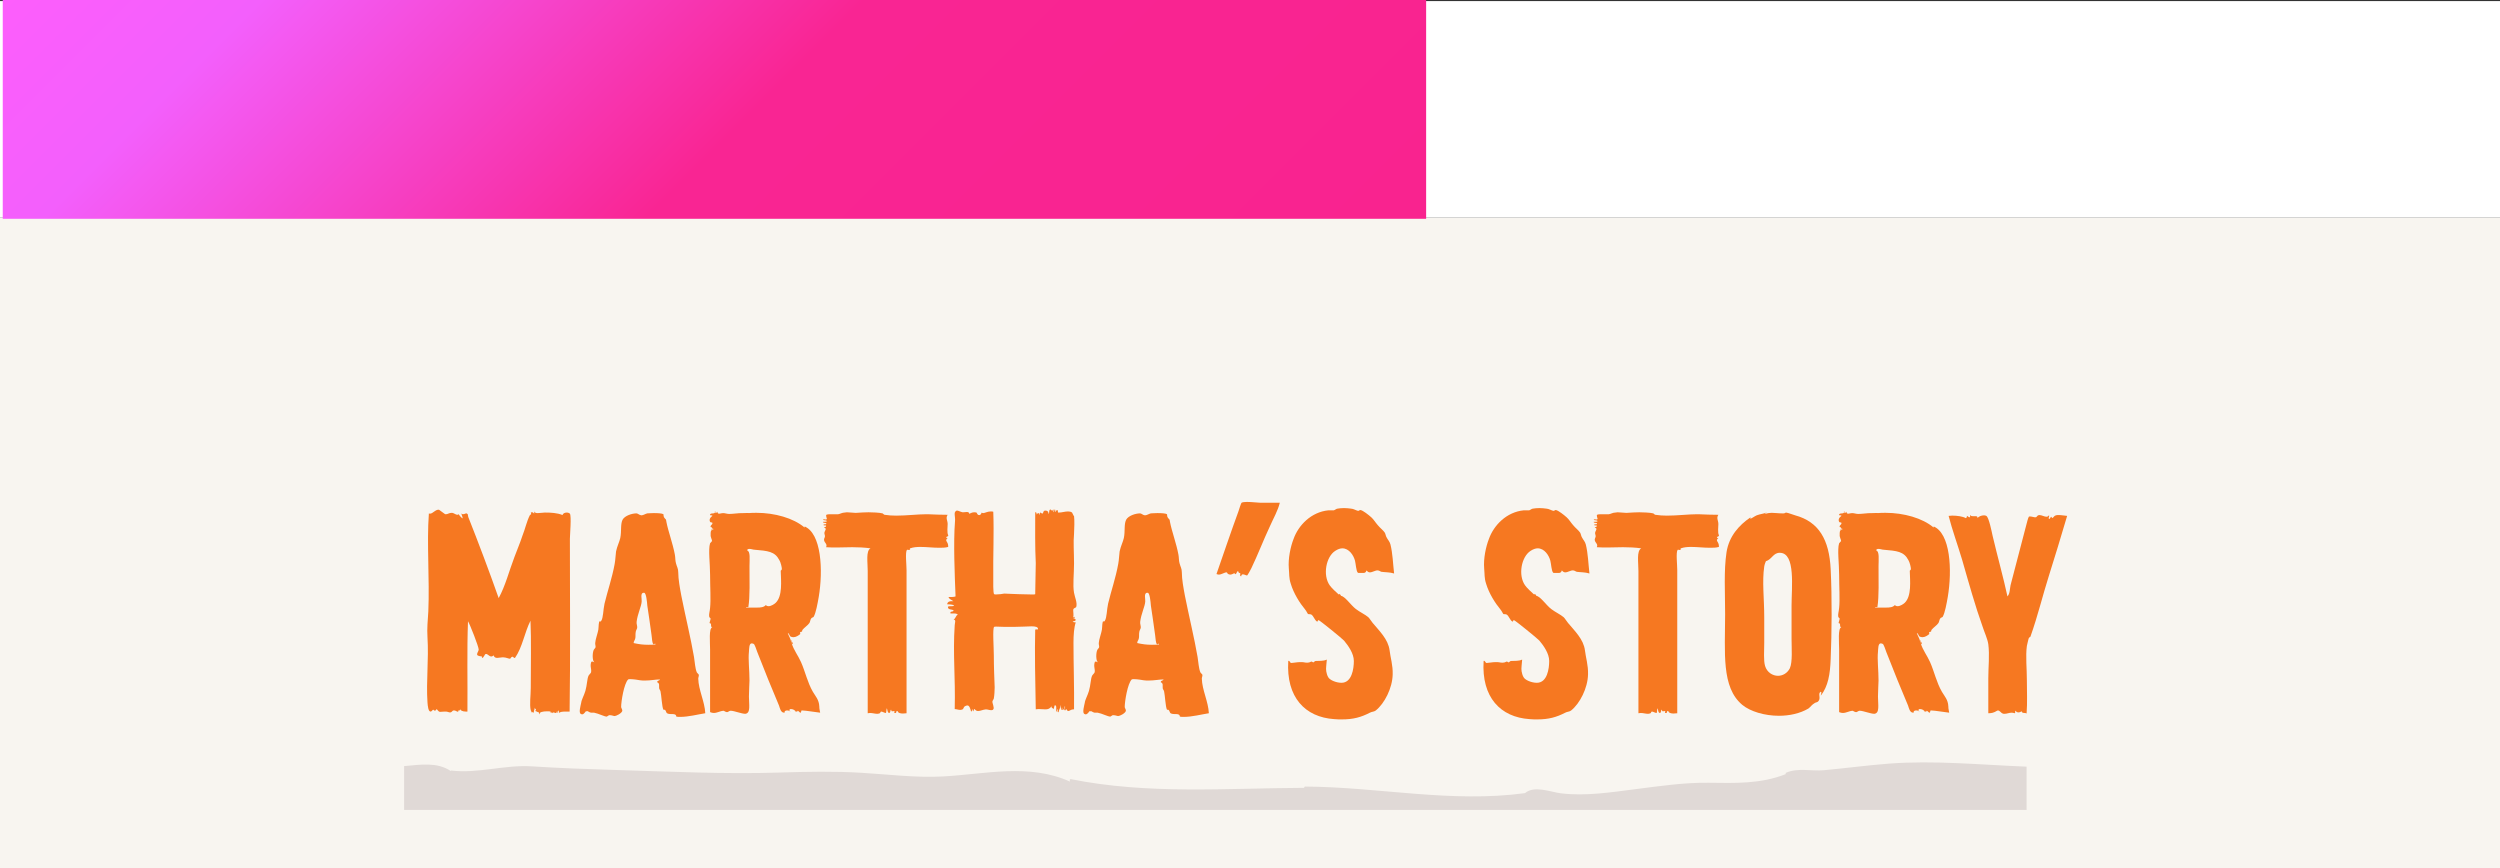
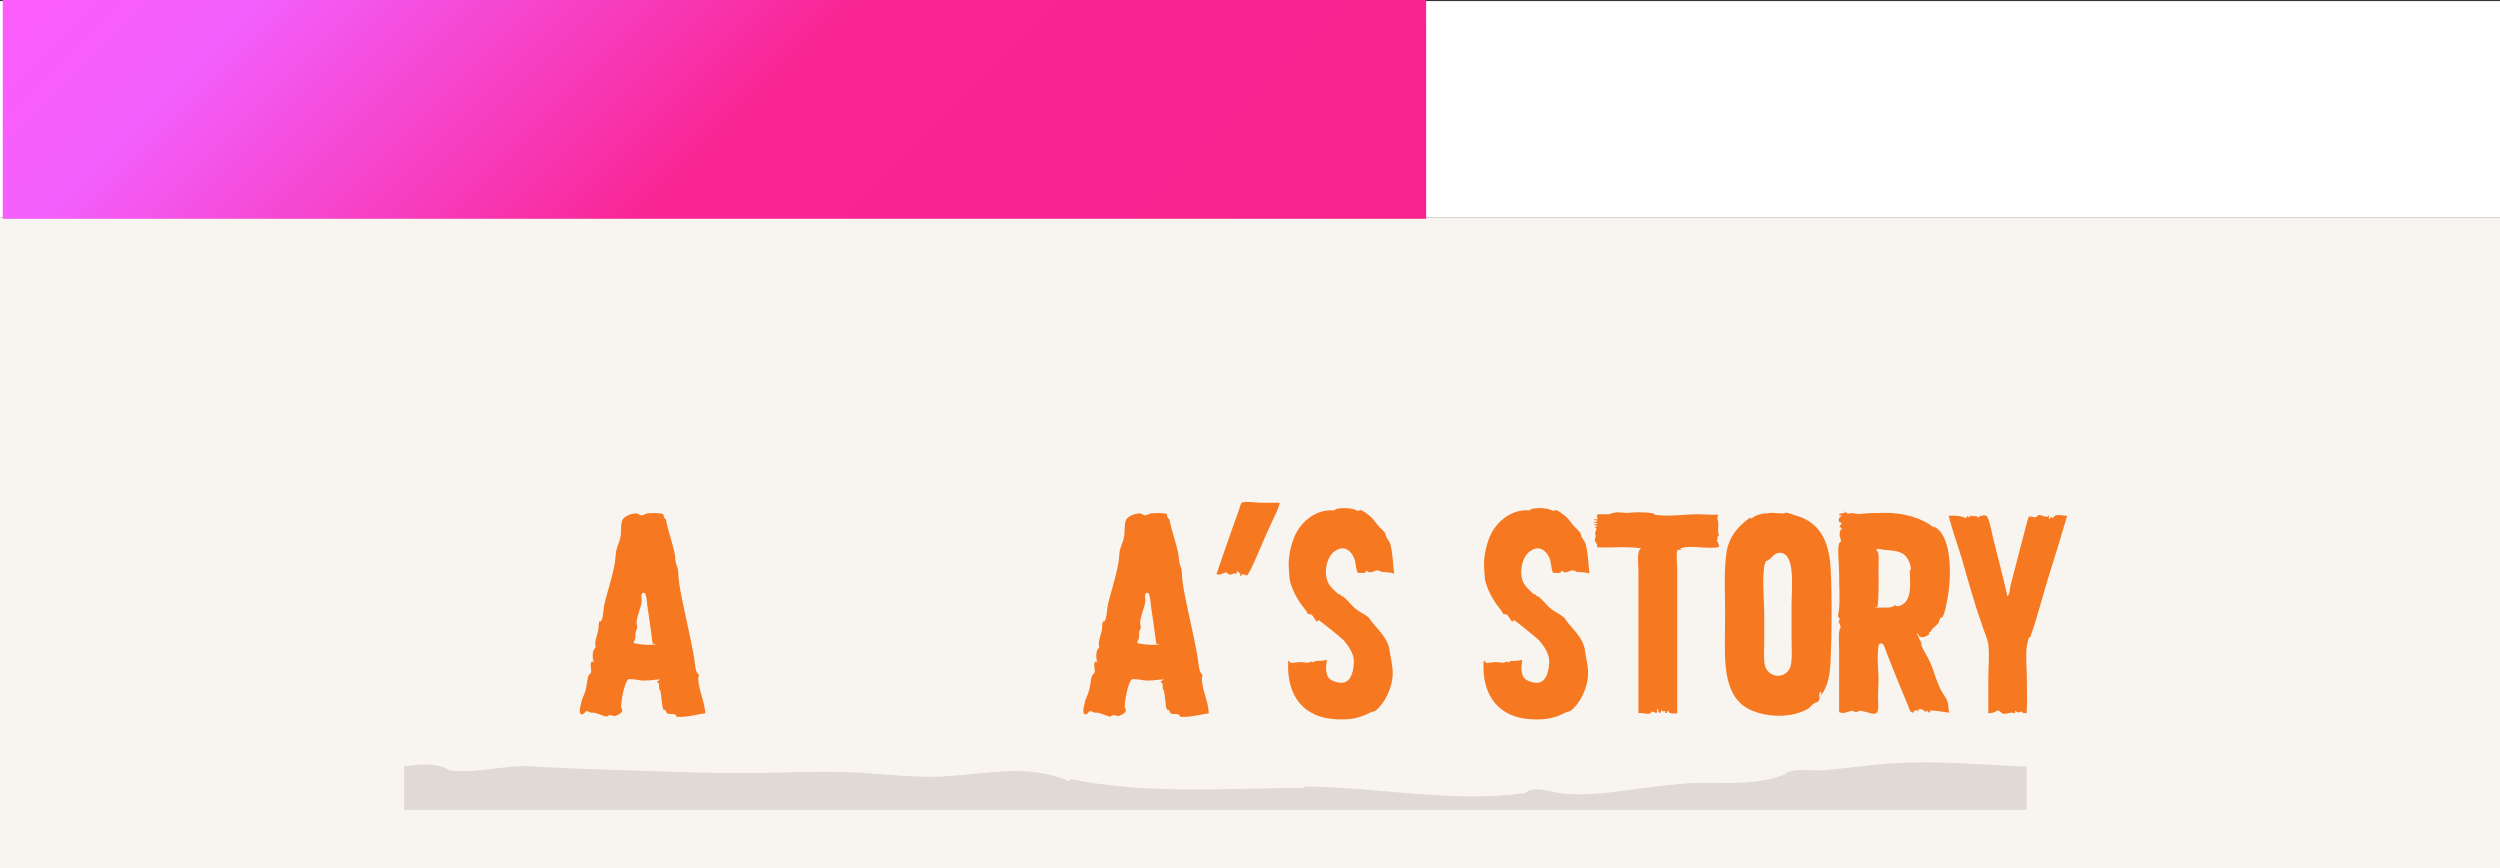
<svg xmlns="http://www.w3.org/2000/svg" x="0px" y="0px" viewBox="0 0 491.806 170.826" style="enable-background:new 0 0 491.806 170.826;" xml:space="preserve">
  <rect x="0" y="0" width="491.806" height="170.826" fill="#333333" stroke="none" />
  <style type="text/css">	.st0{fill:#F8F5F0;}	.st1{fill:#FFFFFF;}	.st2{fill:#FFC21C;}	.st3{fill:url(#SVGID_1_);}	.st4{fill:url(#SVGID_00000121975000610875618680000014260849614014208436_);}	.st5{fill:#F67821;}	.st6{fill:url(#SVGID_00000120530512265840878550000013069017100346453146_);}	.st7{fill:url(#SVGID_00000165227355701692733330000016804042227297670559_);}	.st8{fill:url(#SVGID_00000129178623096286212550000014103272768792044166_);}	.st9{fill:none;}	.st10{fill:#F9238F;}	.st11{fill:#E0D9D6;}	.st12{fill:url(#SVGID_00000064329065751534018930000007996674895869536171_);}	.st13{fill:#20B050;}	.st14{fill:url(#SVGID_00000003064404308944766080000001858226213684886962_);}	.st15{fill:url(#SVGID_00000002349928724426744160000010107502868724951686_);}	.st16{fill:url(#SVGID_00000158029893821619274730000017065274711550707634_);}	.st17{fill:url(#SVGID_00000083086659101568218830000002635577513064672683_);}	.st18{fill:url(#SVGID_00000044860522949029848710000018312481329373454255_);}	.st19{fill:url(#SVGID_00000037686994714165466460000003138303486504729992_);}	.st20{fill:#1673F9;}	.st21{fill:url(#SVGID_00000178176747078180550730000010043574671592984757_);}	.st22{fill:url(#SVGID_00000071520842738902417020000016871885782829846699_);}	.st23{fill:url(#SVGID_00000093868475262688949110000009969130558416449960_);}</style>
  <g id="background">
    <rect y="42.826" class="st0" width="491.806" height="128" />
    <rect x="0" y="0.214" class="st1" width="491.806" height="42.613" />
    <linearGradient id="SVGID_1_" gradientUnits="userSpaceOnUse" x1="59.785" y1="-59.242" x2="221.311" y2="102.284">
      <stop offset="0" style="stop-color:#FD5EFC" />
      <stop offset="0.157" style="stop-color:#F35FFC" />
      <stop offset="0.525" style="stop-color:#F92593" />
      <stop offset="1" style="stop-color:#F9238F" />
    </linearGradient>
    <rect x="0.542" class="st3" width="280.011" height="43.041" />
    <g>
      <g>
-         <rect x="0.316" y="100.385" class="st9" width="490.166" height="66.461" />
-         <path class="st5" d="M84.093,125.302c-0.11-1.595,0.056-3.3,0.167-5.005    c0.276-6.434-0.333-13.363,0.11-19.303c0.056,0.056,0.166,0.056,0.222,0.056    c0.554,0,1.107-0.88,1.771-0.771c-0.055-0.055,1.273,0.936,1.219,0.88c0.055,0,0.11,0,0.166,0    c0.332,0,0.609-0.274,1.107-0.274c0.443,0,0.775,0.385,1.107,0.385    c0.11,0,0.166-0.055,0.276-0.11c0.277,0.44,0.388,0.495,0.721,0.825    c0.166-0.22-0.222-0.66-0.166-0.99c0.055,0.11,0.166,0.165,0.276,0.165    c0.277,0,0.609-0.22,0.72-0.165c0.388,0.221,0.166,0.165,0.332,0.716    c1.883,4.729,4.265,11.053,5.98,15.947c1.329-2.42,2.049-5.334,3.102-8.084    c0.498-1.375,1.107-2.749,1.55-4.124c0.554-1.375,0.887-2.97,1.495-4.125    c0.056-0.109,0.388-0.055,0.166-0.494c0.111-0.056,0.167-0.056,0.277-0.056    c0.166,0,0.277,0.165,0.388,0.275c0-0.22,0.056-0.275,0.056-0.385    c-0.056-0.056-0.056-0.165-0.056-0.221c0.056,0.11,0.056,0.165,0.056,0.221    c0.11,0.22,0.332,0.274,0.664,0.274c0.443,0,0.997-0.109,1.385-0.109    c1.162,0,2.437,0.055,3.488,0.494c0.056-0.33,0.443-0.494,0.83-0.494    c0.277,0,0.499,0.109,0.609,0.22c0.332,0.439,0,4.234,0,4.949c0,11.108,0.111,23.427-0.055,33.985    c-0.277,0-0.609,0-0.887,0c-0.498,0-0.996,0.055-1.218,0.275v-0.551    c-0.056,0.056-0.222,0.33-0.222,0.33v-0.165c-0.056-0.109-0.056,0.33-0.056,0.386    c-0.11,0.055-0.11-0.275-0.11-0.275c-0.111,0-0.056,0.22-0.111,0.275    c-0.166,0.055-0.387-0.11-0.608-0.11c-0.111,0-0.166,0.055-0.222,0.165    c-0.056-0.165-0.11-0.22-0.11-0.22c-0.056,0-0.056,0.274-0.167,0.165    c0-0.056,0-0.275-0.055-0.275c-0.111-0.055-0.388-0.055-0.665-0.055    c-0.775,0-1.717,0.165-1.384,0.604c-0.166-0.109-0.277-0.22-0.277-0.55    c0,0.11,0,0.11-0.056,0.11c-0.055,0-0.11,0-0.221-0.056c0,0-0.443-0.274-0.333-0.055    c-0.11-0.22,0.222-0.439,0-0.55c-0.166-0.11-0.11,0.385-0.11,0.439    c-0.056-0.109-0.11-0.494-0.056-0.659c-0.221,0.22-0.055,0.935-0.276,1.045    c0.11-0.056-0.111-0.165-0.222-0.165c-0.056,0-0.11,0.055-0.11,0.055    c0.055,0.055,0.055,0.11,0.055,0.11c-0.055-0.056-0.055-0.11-0.055-0.11    c-0.056-0.22-0.167-0.495-0.167-0.385c-0.276-1.265,0-2.859,0-4.454    c0-4.125,0.111-9.569-0.055-13.199c-1.163,2.311-1.606,5.279-3.046,7.314    c-0.332,0.055-0.276-0.275-0.554-0.22c-0.276,0.055-0.276,0.385-0.443,0.385    c-0.276,0-0.774-0.275-1.328-0.275c-0.056,0-0.111,0-0.167,0c-0.276,0-0.664,0.11-0.996,0.11    s-0.609-0.11-0.72-0.495c-0.166,0.165-0.333,0.22-0.443,0.22c-0.443,0-0.72-0.55-1.107-0.494    c-0.222,0.055-0.388,0.715-0.664,0.77c-0.111,0-0.111-0.22-0.056-0.275    c-0.166,0-0.831-0.109-0.941-0.274c-0.166-0.33,0.276-0.77,0.276-1.1    c0-0.55-1.716-4.949-2.104-5.555c-0.222,5.72-0.056,11.879-0.111,17.763c-0.11,0-0.222,0-0.332,0    c-0.609,0-1.052-0.22-1.107-0.495c-0.056,0.385-0.166,0.275-0.277,0.275    c-0.055,0-0.11,0.055-0.11,0.274c-0.443-0.109-0.498-0.274-0.775-0.274c-0.055,0-0.11,0-0.166,0    c-0.222,0.055-0.276,0.33-0.554,0.385c-0.222,0.055-0.609-0.165-0.886-0.165    c-0.111,0-0.166,0-0.277,0c-0.332,0-0.608,0.055-0.83,0.055c-0.111,0-0.166,0-0.277-0.055    c-0.055-0.055-0.276-0.22-0.442-0.495c-0.166,0.22-0.277,0.33-0.388,0.33    c-0.056,0-0.166-0.11-0.332-0.22c-0.222,0.274-0.388,0.385-0.499,0.385    c-0.442,0-0.554-1.045-0.609-1.814C83.816,133.936,84.37,129.866,84.093,125.302z" />
        <path class="st5" d="M133.819,141.029c-0.277,0-0.554,0-0.775-0.055    c-0.056-0.825-1.163-0.275-1.827-0.66c-0.166-0.11-0.166-0.44-0.388-0.66    c-0.056-0.055-0.332,0-0.332-0.055c-0.277-0.55-0.388-2.859-0.554-3.574    c-0.056-0.275-0.277-0.44-0.277-0.66c-0.056-0.44,0.166-0.936-0.388-1.155    c0-0.385,0.498-0.274,0.554-0.55c-0.83,0-1.827,0.22-2.935,0.22c-0.332,0-0.665,0-0.997-0.055    c-0.276-0.055-1.273-0.22-1.883-0.22c-0.221,0-0.332,0-0.442,0.055    c-0.831,0.825-1.385,4.345-1.385,5.444c0.056,0.275,0.277,0.495,0.222,0.77    c-0.166,0.495-1.219,0.99-1.495,0.99c-0.222,0-0.554-0.165-0.886-0.165c-0.111,0-0.166,0-0.222,0    s-0.388,0.275-0.443,0.275c-0.498,0-1.605-0.605-2.491-0.771c-0.166,0-0.333,0-0.443,0    c-0.056,0-0.11,0-0.166,0c-0.388-0.055-0.72-0.439-0.831-0.274    c-0.055,0.055-0.055,0.055-0.055,0.055c-0.056,0,0-0.165-0.056-0.11    c-0.166,0.056-0.388,0.66-0.831,0.66c-0.055,0-0.166-0.055-0.276-0.109    c-0.388-0.275,0-1.595,0.11-2.146c0.056-0.604,0.554-1.43,0.831-2.364    c0.332-1.155,0.332-2.364,0.609-2.97c0.11-0.22,0.442-0.495,0.498-0.66    c0.166-0.659-0.277-1.154,0.056-2.09c0.055,0,0.11-0.055,0.166-0.055    c0.222,0,0.276,0.165,0.498,0.11c-0.388,0.055-0.498-1.32-0.276-2.145    c0.055-0.386,0.442-0.605,0.442-0.77c0.056-0.22-0.11-0.604-0.056-0.88    c0.056-0.715,0.388-1.54,0.499-2.09c0.222-0.659,0.11-1.484,0.276-2.034    c0.056-0.056,0.056-0.11,0.111-0.11c0.055,0,0.055,0.055,0.11,0.055s0.111-0.055,0.166-0.109    c0.443-0.66,0.388-2.2,0.665-3.41c0.608-2.529,1.495-5.059,1.993-7.809    c0.166-0.88,0.166-1.705,0.276-2.475c0.222-1.045,0.665-1.87,0.831-2.64    c0.277-1.32,0-2.64,0.443-3.574c0.442-0.825,1.883-1.266,2.769-1.266    c0.332,0.056,0.498,0.33,0.941,0.386c0.388,0,0.83-0.33,1.163-0.386    c0.221,0,0.774-0.055,1.273-0.055c0.83,0,1.661,0.055,1.883,0.22    c0.11,0.11-0.056,0.275,0.166,0.66c0.332,0.495,0.332,0.11,0.442,0.88    c0.333,1.76,1.274,4.29,1.661,6.435c0.111,0.55,0.056,1.154,0.222,1.704    c0.166,0.66,0.443,0.99,0.443,1.76c0,1.375,0.332,3.135,0.609,4.62    c0.774,3.904,1.883,8.469,2.491,12.043c0.166,1.045,0.222,2.255,0.554,3.024    c0.056,0.11,0.332,0.33,0.388,0.44c0.056,0.22-0.11,0.55-0.11,0.77    c0.055,2.255,1.273,4.51,1.384,6.819C137.308,140.534,135.425,141.029,133.819,141.029z     M128.171,124.916c-0.166-1.43-0.72-4.949-0.83-5.773c-0.056-0.771-0.222-2.475-0.609-2.53    c-0.056,0-0.111,0-0.111,0c-0.72,0-0.332,1.265-0.388,1.705c-0.055,0.99-0.83,2.475-0.996,4.015    c-0.056,0.385,0.166,0.824,0.11,1.21c-0.055,0.22-0.222,0.439-0.276,0.715    c-0.111,0.495,0,1.045-0.111,1.374c-0.055,0.33-0.388,0.605-0.276,0.881    c0.996,0.22,1.827,0.329,2.824,0.329c0.442,0,0.886,0,1.439-0.055c0-0.11-0.056-0.165-0.056-0.165    c-0.11,0-0.276,0.165-0.332,0.11C128.281,126.566,128.281,125.686,128.171,124.916z" />
-         <path class="st5" d="M139.689,106.879c0.055-0.11,0.332-0.33,0.387-0.44    c0-0.274-0.332-0.824-0.276-1.209c0-0.605-0.056-0.936,0.554-1.101    c-0.056-0.22-0.277,0.11-0.498,0c0.11-0.109,0.332-0.109,0.498-0.165    c-0.775-0.109,0.056-0.274-0.554-0.274c-0.11-0.44,0.443-0.44,0.332-0.825    c0-0.165-0.332,0-0.442-0.22c-0.222-0.385,0-0.88,0.442-1.1    c-0.166,0.055-0.166-0.056-0.056-0.056c0.167-0.109,0.056-0.109-0.11-0.109    c-0.11,0-0.276,0-0.276-0.056c-0.056-0.604,1.162,0,0.941-0.77    c0.11-0.11,0.055,0.385,0.166,0.385c0.055,0,0.11-0.055,0.166-0.109    c0.11-0.11,0.166-0.165,0.166-0.165c0.056,0-0.111,0.22,0.222,0.385    c0.166,0.055,0.554-0.11,0.941-0.11c0.332,0,0.72,0.165,1.162,0.165    c0.72,0,1.717-0.165,2.492-0.165c0.11,0,0.166,0,0.277,0c0.332,0,1.273-0.055,0.996,0    c0.554-0.055,1.053-0.055,1.606-0.055c3.599,0,7.254,1.045,9.413,2.859    c0.166,0,0.056-0.165-0.056-0.22c0-0.055-0.055-0.055-0.055-0.055s0.055,0,0.055,0.055    c3.434,1.319,3.766,8.688,2.88,13.913c-0.222,1.265-0.554,3.135-0.997,3.904    c-0.055,0.11-0.388,0.165-0.442,0.275c-0.222,0.22-0.222,0.659-0.388,0.935    c-0.277,0.44-1.053,0.935-1.385,1.375c-0.056,0.055,0,0.274-0.11,0.33    c-0.056,0.055-0.332,0.055-0.332,0.109c-0.056,0.056,0.055,0.33,0,0.386    c-0.333,0.274-0.831,0.604-1.329,0.604c-0.222,0-0.443-0.055-0.609-0.165s-0.166-0.55-0.498-0.66    c0.221,0.715,0.608,1.1,0.664,1.87c0.277-0.11-0.11-0.22,0-0.495    c0.166,0.275,0.277,0.55,0.388,0.825c-0.166,0-0.166-0.165-0.277-0.165    c0.388,1.319,1.274,2.42,1.828,3.685c0.83,1.869,1.273,4.015,2.325,5.829    c0.499,0.88,1.219,1.54,1.273,2.914c0,0.551,0.111,0.715,0.166,1.21    c-0.276,0-2.879-0.439-3.544-0.439c-0.055,0-0.11,0-0.11,0c-0.11,0.055-0.056,0.495-0.222,0.439    c-0.222-0.055-0.276-0.274-0.554-0.385c0,0.11-0.055,0.165-0.11,0.165s-0.111,0-0.166,0    c-0.056,0-0.056,0-0.056,0.11c-0.11-0.386-0.609-0.605-0.997-0.605    c-0.221,0-0.388,0.11-0.221,0.44c0.11,0.055,0.166,0.109,0.166,0.165    c-0.277-0.275-0.333-0.33-0.72-0.33c-0.277,0-0.555,0.165-0.443,0.439c-0.056,0-0.056,0-0.111,0    c-0.664,0-0.83-0.88-0.996-1.374c-1.439-3.41-2.769-6.654-4.264-10.504    c-0.166-0.495-0.554-1.595-0.72-1.65c-0.167-0.055-0.277-0.109-0.388-0.109    c-0.554,0-0.499,1.1-0.554,1.649c-0.167,1.54,0.11,3.575,0.11,5.664    c0,0.66-0.11,1.87-0.11,3.135c0,1.595,0.388,3.3-0.721,3.41c-0.72,0-2.215-0.605-2.879-0.605    c-0.277,0-0.554,0.33-0.72,0.275c-0.277,0-0.554-0.275-0.72-0.275    c-0.609,0.055-1.219,0.44-1.883,0.44c-0.222,0-0.443-0.056-0.72-0.165v-12.318    c0-1.32-0.277-4.29,0.442-4.345c-0.332,0-0.222-0.55-0.276-0.715    c-0.056-0.11-0.222-0.055-0.277-0.165c0-0.11,0.222-0.715,0.222-0.825    c0-0.109-0.277-0.274-0.277-0.385c-0.11-0.439,0.111-1.045,0.167-1.76    c0.166-1.595,0-4.124,0-6.489C139.689,110.838,139.302,108.089,139.689,106.879z M146.943,119.417    c-0.111,0-0.166,0-0.166,0.11c0.166,0,0.332,0,0.442,0c0.609,0,1.163,0,1.661,0    c0.775,0,1.385-0.055,1.772-0.495c0.166,0.165,0.332,0.22,0.554,0.22    c0.498,0,1.163-0.439,1.384-0.66c1.385-1.319,1.053-4.289,0.997-6.323    c0,0,0.222-0.165,0.222-0.33c0-0.33-0.222-1.32-0.498-1.76    c-0.887-1.705-2.271-1.815-4.873-2.035c-0.277,0-0.665-0.165-0.997-0.165    c-0.222,0-0.388,0.055-0.498,0.275c0.72,0.165,0.498,1.814,0.498,3.135    c0,2.64,0.11,5.994-0.222,8.028C147.164,119.473,146.998,119.417,146.943,119.417z" />
-         <path class="st5" d="M186.425,103.084c0,0.44-0.167,1.76,0.11,2.2    c0.056,0.33-0.388,0.22-0.388,0.439c0,0.11,0.166,0.11,0.277,0.11    c-0.721,0.66,0.166,0.604,0.11,1.76c-0.554,0.165-1.163,0.165-1.772,0.165    c-1.218,0-2.491-0.165-3.71-0.165c-0.72,0-1.384,0.055-1.993,0.275c-0.166,0.055,0,0.164,0,0.164    c-0.056,0.11-0.166,0.165-0.222,0.165c-0.11,0-0.222-0.055-0.332-0.055c0,0-0.056,0-0.11,0.055    c-0.333,0.551-0.056,2.915-0.056,3.96c0,9.184,0,19.412,0,28.156c-0.222,0-0.498,0.055-0.72,0.055    c-0.499,0-0.941-0.109-1.053-0.495c-0.388-0.109-0.11,0.44-0.442,0.386    c-0.332,0.055-0.166-0.33-0.111-0.386c-0.221,0-0.388,0.056-0.498,0.056s-0.166-0.056-0.222-0.33    c-0.222,0.165-0.055,0.604-0.388,0.66c-0.388-0.11-0.276-0.605-0.442-0.936    c-0.111,0.275-0.056,0.495-0.166,0.936c-0.167,0.055-0.831-0.33-0.941-0.275    c-0.166,0-0.166,0.275-0.277,0.33c-0.166,0.055-0.332,0.11-0.498,0.11    c-0.443,0-0.941-0.165-1.44-0.165c-0.166,0-0.276,0.055-0.442,0.055c0-8.799,0-18.643,0-27.991    c0-1.705-0.388-3.96,0.554-4.454c-1.219-0.165-2.381-0.221-3.6-0.221    c-0.996,0-1.993,0.056-3.045,0.056c-0.665,0-1.385,0-2.104-0.056    c0.332-0.604-0.332-0.88-0.388-1.375c-0.056-0.329,0.11-0.385,0.166-0.715    c0.056-0.164-0.11-0.439-0.11-0.715c0.055-0.494,0.608-0.88-0.056-1.045    c0-0.164,0.332-0.055,0.388-0.274s-0.111-0.165-0.277-0.165c-0.11,0-0.222,0-0.222-0.11    c0-0.109,0.167-0.109,0.333-0.109c0.11,0,0.222,0,0.222-0.165c-0.111-0.221-0.665,0-0.665-0.33    c0.11,0,0.222,0,0.332,0c0.166,0,0.333,0,0.443-0.11c-0.11-0.274-0.554-0.109-0.775-0.274    c0.056-0.056,0.11-0.11,0.222-0.11c0.11,0,0.222,0.055,0.332,0.055    c0.111,0,0.166-0.055,0.222-0.109c-0.056-0.11-0.222-0.771-0.11-0.825    c0.11-0.055,0.332-0.11,0.608-0.11c0.554,0,1.163,0,1.717,0c0.388-0.055,0.775-0.329,1.273-0.329    c0.166,0,0.277-0.056,0.443-0.056c0.554,0,1.107,0.11,1.605,0.11c0.111,0,0.166,0,0.277,0    c0.886-0.055,1.661-0.11,2.381-0.11c0.609,0,2.215,0.056,2.769,0.22    c0.111,0.056,0.277,0.275,0.388,0.275c0.72,0.11,1.495,0.165,2.271,0.165    c2.049,0,4.264-0.275,5.925-0.275c0.111,0,0.222,0,0.332,0c1.274,0.056,2.603,0.11,3.877,0.11    C185.981,101.93,186.425,102.369,186.425,103.084z" />
-         <path class="st5" d="M211.62,121.892c0,0.33-0.388,0.275-0.609,0.385    c0.11,0.11,0.332,0.165,0.609,0.165c-0.333,0.99-0.443,2.475-0.443,4.015    c0,4.125,0.166,8.854,0.11,13.089c-0.055,0-0.11,0-0.11,0c-0.498,0-0.775,0.329-0.997,0.329    c-0.166,0-0.276-0.109-0.388-0.385c-0.11,0-0.055,0.165-0.11,0.275    c-0.222-0.11-0.166-0.495-0.166-0.825c-0.222,0.055,0,0.55-0.056,0.825    c-0.11-0.056-0.222-0.33-0.276-0.33c0,0,0,0.055,0,0.22c-0.333,0.11-0.166-0.274-0.222-0.439    c-0.166-0.056-0.056,0.33-0.056,0.439c-0.332-0.055-0.166-0.66-0.222-0.989    c-0.11,0.715-0.332,0.824-0.442,1.43c-0.333,0.109-0.111-0.44-0.166-0.605    c-0.167,0.056-0.111,0.385-0.222,0.55c-0.222-0.274,0.166-1.265-0.332-1.319    c-0.167,0.165-0.111,0.55-0.277,0.77c-0.276-0.385-0.388-0.055-0.388-0.55    c-0.332,0.495-0.72,0.605-1.218,0.605c-0.388,0-0.775-0.056-1.219-0.056    c-0.222,0-0.442,0-0.664,0.056c-0.111-5.555-0.222-11.329-0.111-15.674    c0.056-0.055,0.166-0.055,0.222-0.055c0.111,0,0.222,0,0.332,0    c0.056-0.495-0.498-0.604-1.273-0.604c-0.498,0-1.052,0.055-1.55,0.055    c-1.219,0.055-2.382,0.055-3.6,0.055c-0.388,0-1.219-0.055-1.772-0.055    c-0.221,0-0.388,0-0.442,0.055c-0.333,0.33-0.056,4.125-0.056,5.609c0,2.255,0.11,4.675,0.166,6.27    c0,0.66-0.056,1.595-0.166,2.199c-0.056,0.221-0.277,0.44-0.277,0.605    c-0.055,0.274,0.443,1.265,0.167,1.54c-0.056,0.109-0.222,0.164-0.388,0.164    c-0.333,0-0.775-0.164-1.053-0.164c-0.608,0.055-1.107,0.329-1.55,0.329    c-0.222,0-0.499-0.109-0.665-0.385c-0.222,0-0.166,0.33-0.276,0.44    c-0.111-0.056-0.111-0.221-0.111-0.385c-0.276,0,0,0.494-0.332,0.385    c-0.166-0.605-0.332-1.155-0.72-1.155c-0.166,0-0.277,0.056-0.498,0.165    c-0.222,0.11-0.277,0.55-0.443,0.605c-0.166,0.055-0.277,0.109-0.443,0.109    c-0.388,0-0.775-0.165-1.107-0.165c0.166-6.269-0.388-10.778,0-16.497    c0-0.386,0.332-1.101-0.222-1.101c0.499-0.33,0.443-0.88,0.831-0.935    c-0.11-0.22-0.388-0.275-0.775-0.275c-0.11,0-0.222,0-0.332,0s-0.222,0-0.332,0    c-0.166-0.55,0.608-0.22,0.608-0.604c-0.332-0.275-1.162-0.055-1.107-0.715    c0.111-0.11,0.388-0.11,0.609-0.11s0.498,0,0.609-0.109c-0.277-0.275-0.886-0.221-1.385-0.275    c0.111-0.495,0.443-0.604,0.887-0.604c0.11,0,0.221,0,0.332,0    c-0.332-0.275-0.831-0.386-0.941-0.825c0.11,0,0.222,0,0.332,0c0.166,0,0.277,0,0.388,0    c0.276,0,0.498-0.055,0.664-0.11c-0.166-4.234-0.442-10.613-0.11-14.737    c0.11-0.99-0.332-1.76,0.222-2.09c0.055-0.056,0.11-0.056,0.222-0.056    c0.221,0,0.554,0.221,1.052,0.33c0.056,0,0.056,0,0.11,0c0.277,0,0.499-0.055,0.72-0.055    c0.222,0,0.443,0.055,0.555,0.385c0.166,0.055,0.055-0.22,0.11-0.22    c0,0,0.056,0.055,0.166,0.165c-0.166-0.165,0.332-0.275,0.72-0.275    c0.166,0,0.277,0.056,0.332,0.056c0.166,0.055,0.111,0.494,0.554,0.494c0,0,0.056,0,0.111,0    c0.222-0.109,0.276-0.274,0.388-0.494c0.055,0.055,0.166,0.109,0.276,0.109    c0.332,0,0.831-0.33,1.495-0.33c0.166,0,0.332,0,0.499,0.056c0.166,4.289-0.056,8.634,0,13.033    c0,0.55-0.056,2.97,0.166,3.189c0.055,0,0.166,0.055,0.332,0.055    c0.498,0,1.439-0.11,1.605-0.165c0.111,0,0.166,0,0.277,0c0.72,0,1.771,0.11,2.769,0.11    c0.609,0,1.661,0.055,2.381,0.055c0.388,0,0.665,0,0.72-0.055c0,0,0.111-5.335,0.111-6.104    c-0.166-3.244-0.111-6.874-0.111-10.009c0.277-0.055,0.277,0.22,0.277,0.44    c0.056-0.11,0.222-0.275,0.332-0.275s0.222,0.11,0.222,0.275    c0.056,0.055,0.056,0.109,0.056,0.109c0.055,0-0.056-0.385,0.11-0.494    c0.11,0,0.332,0.22,0.388,0.22c0.276-0.165,0.222-0.55,0.388-0.55    c0.056-0.056,0.166-0.056,0.276-0.056c0.277,0,0.609,0.165,0.554,0.66    c0.277-0.165,0-0.88,0.443-0.88c0,0,0.166,0.22,0.277,0.22c0.11,0,0.166-0.055,0.166-0.22    c0.221,0,0.055,0.385,0.11,0.55c0.166-0.109,0.11-0.385,0.166-0.55c0.222,0,0,0.385,0.166,0.44    c0.222,0.055,0.056-0.33,0.111-0.44c0.055,0.165,0.11,0.22,0.166,0.22    c0.11,0,0.166-0.109,0.166-0.109c0.056,0,0.11,0.109,0.11,0.495c0.056,0,0.111,0,0.222,0    c0.498,0,1.163-0.221,1.772-0.221c0.276,0,0.554,0.056,0.774,0.221    c0.056,0.055,0.388,0.88,0.388,0.659c0.111,0.771,0.056,2.64,0,3.52c-0.166,1.595,0,3.74,0,5.829    c0,2.09-0.276,4.29,0,5.774c0.166,0.936,0.665,1.925,0.443,2.75    c-0.056,0.22-0.443,0.22-0.554,0.439c-0.166,0.275,0.166,1.431-0.11,1.65    c0.166,0,0.221-0.11,0.387-0.11c0,0.22-0.166,0.22-0.387,0.275    C211.398,121.617,211.453,121.727,211.62,121.892z" />
        <path class="st5" d="M232.884,141.029c-0.277,0-0.554,0-0.775-0.055    c-0.056-0.825-1.163-0.275-1.827-0.66c-0.166-0.11-0.166-0.44-0.388-0.66    c-0.056-0.055-0.332,0-0.332-0.055c-0.277-0.55-0.388-2.859-0.554-3.574    c-0.056-0.275-0.277-0.44-0.277-0.66c-0.056-0.44,0.166-0.936-0.388-1.155    c0-0.385,0.498-0.274,0.554-0.55c-0.83,0-1.827,0.22-2.935,0.22c-0.332,0-0.665,0-0.997-0.055    c-0.276-0.055-1.273-0.22-1.883-0.22c-0.221,0-0.332,0-0.442,0.055    c-0.831,0.825-1.385,4.345-1.385,5.444c0.056,0.275,0.277,0.495,0.222,0.77    c-0.166,0.495-1.219,0.99-1.495,0.99c-0.222,0-0.554-0.165-0.886-0.165c-0.111,0-0.166,0-0.222,0    s-0.388,0.275-0.443,0.275c-0.498,0-1.605-0.605-2.491-0.771c-0.166,0-0.333,0-0.443,0    c-0.056,0-0.11,0-0.166,0c-0.388-0.055-0.72-0.439-0.831-0.274    c-0.055,0.055-0.055,0.055-0.055,0.055c-0.056,0,0-0.165-0.056-0.11    c-0.166,0.056-0.388,0.66-0.831,0.66c-0.055,0-0.166-0.055-0.276-0.109    c-0.388-0.275,0-1.595,0.11-2.146c0.056-0.604,0.554-1.43,0.831-2.364    c0.332-1.155,0.332-2.364,0.609-2.97c0.11-0.22,0.442-0.495,0.498-0.66    c0.166-0.659-0.277-1.154,0.056-2.09c0.055,0,0.11-0.055,0.166-0.055    c0.222,0,0.276,0.165,0.498,0.11c-0.388,0.055-0.498-1.32-0.276-2.145    c0.055-0.386,0.442-0.605,0.442-0.77c0.056-0.22-0.11-0.604-0.056-0.88    c0.056-0.715,0.388-1.54,0.499-2.09c0.222-0.659,0.11-1.484,0.276-2.034    c0.056-0.056,0.056-0.11,0.111-0.11c0.055,0,0.055,0.055,0.11,0.055s0.111-0.055,0.166-0.109    c0.443-0.66,0.388-2.2,0.665-3.41c0.608-2.529,1.495-5.059,1.993-7.809    c0.166-0.88,0.166-1.705,0.276-2.475c0.222-1.045,0.665-1.87,0.831-2.64    c0.277-1.32,0-2.64,0.443-3.574c0.442-0.825,1.883-1.266,2.769-1.266    c0.332,0.056,0.498,0.33,0.941,0.386c0.388,0,0.83-0.33,1.163-0.386    c0.221,0,0.774-0.055,1.273-0.055c0.83,0,1.661,0.055,1.883,0.22    c0.11,0.11-0.056,0.275,0.166,0.66c0.332,0.495,0.332,0.11,0.442,0.88    c0.333,1.76,1.274,4.29,1.661,6.435c0.111,0.55,0.056,1.154,0.222,1.704    c0.166,0.66,0.443,0.99,0.443,1.76c0,1.375,0.332,3.135,0.609,4.62    c0.774,3.904,1.883,8.469,2.491,12.043c0.166,1.045,0.222,2.255,0.554,3.024    c0.056,0.11,0.332,0.33,0.388,0.44c0.056,0.22-0.11,0.55-0.11,0.77    c0.055,2.255,1.273,4.51,1.384,6.819C236.372,140.534,234.489,141.029,232.884,141.029z     M227.235,124.916c-0.166-1.43-0.72-4.949-0.83-5.773c-0.056-0.771-0.222-2.475-0.609-2.53    c-0.056,0-0.111,0-0.111,0c-0.72,0-0.332,1.265-0.388,1.705c-0.055,0.99-0.83,2.475-0.996,4.015    c-0.056,0.385,0.166,0.824,0.11,1.21c-0.055,0.22-0.222,0.439-0.276,0.715    c-0.111,0.495,0,1.045-0.111,1.374c-0.055,0.33-0.388,0.605-0.276,0.881    c0.996,0.22,1.827,0.329,2.824,0.329c0.442,0,0.886,0,1.439-0.055c0-0.11-0.056-0.165-0.056-0.165    c-0.11,0-0.276,0.165-0.332,0.11C227.346,126.566,227.346,125.686,227.235,124.916z" />
        <path class="st5" d="M243.626,100.609c0.111-0.385,0.554-1.704,0.609-1.704    c0.166-0.11,0.609-0.165,1.053-0.165c0.996,0,2.27,0.165,2.713,0.165h3.766    c-0.388,1.595-1.273,3.079-1.994,4.729c-1.218,2.584-2.325,5.499-3.599,8.139    c-0.111,0.274-0.775,1.43-0.831,1.43c-0.11,0.055-0.554-0.22-0.83-0.22    c-0.166,0-0.333,0.109-0.333,0.385c-0.387,0-0.11-0.44-0.221-0.66c0,0.055-0.222,0-0.277-0.055    c0.056,0-0.166-0.275-0.056-0.275c-0.388-0.055-0.221,0.33-0.554,0.55    c-0.166,0.11-0.166-0.22-0.276-0.165c-0.166,0.056-0.443,0.275-0.775,0.275    c-0.166,0-0.332-0.055-0.498-0.165c-0.056-0.055-0.166-0.275-0.166-0.275    c-0.443-0.055-0.997,0.44-1.606,0.44c-0.11,0-0.276-0.055-0.442-0.11    C240.581,109.299,242.131,104.679,243.626,100.609z" />
        <path class="st5" d="M253.927,130.416c0.056,0,0.11,0,0.166,0c0.332,0,1.052-0.165,1.717-0.165    c0.11,0,0.166,0,0.222,0c0.442,0,0.664,0.109,1.052,0.109c0.11,0,0.276,0,0.498-0.055    c0.056,0,0.333-0.165,0.388-0.165c0.166,0,0.277,0.165,0.388,0.165c0.111,0,0.277-0.274,0.443-0.274    c0.775-0.056,1.495,0.055,2.215-0.275c-0.056,1.045-0.222,1.649-0.111,2.31    c0.056,0.275,0.167,0.825,0.388,1.155c0.277,0.55,1.551,1.1,2.603,1.1    c2.049,0,2.437-2.75,2.437-4.289c0-1.485-1.107-3.025-1.938-4.015    c-0.332-0.386-4.817-4.015-4.984-4.015c-0.276,0-0.055,0.274-0.332,0.274    c-0.498-0.329-0.664-1.1-1.107-1.374c-0.166-0.11-0.554-0.056-0.664-0.11    c-0.111-0.11-0.277-0.55-0.554-0.88c-1.053-1.265-2.271-3.189-2.824-5.06    c-0.388-1.154-0.277-1.925-0.388-3.024c-0.166-1.925,0.332-4.289,0.941-5.829    c0.941-2.64,3.434-5.279,6.866-5.609c0.222,0,0.443,0,0.72,0c0.111,0,0.222,0,0.332,0    c0.222-0.055,0.499-0.33,0.721-0.33c0.332-0.055,0.774-0.109,1.273-0.109    c0.498,0,0.996,0.055,1.384,0.109c0.443,0,1.053,0.385,1.385,0.44    c0.222,0,0.332-0.221,0.498-0.165c0.499,0.109,1.551,0.935,2.104,1.43    c0.443,0.385,0.831,1.045,1.273,1.54c0.443,0.55,1.107,1.045,1.385,1.484    c0.166,0.275,0.166,0.66,0.388,0.99c0.221,0.439,0.554,0.715,0.72,1.319    c0.442,1.76,0.498,3.795,0.72,5.72c-0.886-0.275-1.717-0.221-2.492-0.33    c-0.222-0.055-0.442-0.275-0.72-0.275c-0.442-0.055-1.052,0.385-1.551,0.385    c-0.221,0-0.442-0.109-0.664-0.385c-0.11,0.385-0.332,0.495-0.554,0.495c-0.332,0-0.664,0-0.997,0    c-0.055,0-0.11,0-0.166-0.055c-0.332-0.33-0.388-1.76-0.554-2.365    c-0.276-1.045-1.163-2.419-2.491-2.419c-0.388,0-0.887,0.164-1.385,0.494    c-1.827,1.155-2.492,4.785-1.107,6.765c0.276,0.439,1.439,1.54,1.717,1.76    c0.055,0.055,0.11,0.055,0.11,0.055c0.111,0,0.056-0.22,0.166-0.055    c0.277,0.22,0.222,0.33,0.222,0.33c0.775,0.055,1.938,1.814,2.935,2.584    c0.775,0.605,1.883,1.101,2.492,1.65c0.222,0.22,0.554,0.77,0.83,1.1    c1.274,1.54,3.046,3.189,3.323,5.39c0.166,1.43,0.664,2.914,0.608,4.729    c-0.055,2.695-1.605,5.72-3.322,7.095c-0.332,0.274-0.775,0.22-1.163,0.439    c-1.716,0.88-3.211,1.32-5.537,1.32c-0.442,0-0.941,0-1.495-0.056    c-5.703-0.385-9.469-4.289-9.025-11.438C253.649,129.866,253.815,130.36,253.927,130.416z" />
        <path class="st5" d="M292.356,130.416c0.056,0,0.11,0,0.166,0c0.332,0,1.052-0.165,1.717-0.165    c0.11,0,0.166,0,0.222,0c0.442,0,0.664,0.109,1.052,0.109c0.11,0,0.276,0,0.498-0.055    c0.056,0,0.333-0.165,0.388-0.165c0.166,0,0.277,0.165,0.388,0.165c0.111,0,0.277-0.274,0.443-0.274    c0.775-0.056,1.495,0.055,2.215-0.275c-0.056,1.045-0.222,1.649-0.111,2.31    c0.056,0.275,0.167,0.825,0.388,1.155c0.277,0.55,1.551,1.1,2.603,1.1    c2.049,0,2.437-2.75,2.437-4.289c0-1.485-1.107-3.025-1.938-4.015    c-0.332-0.386-4.817-4.015-4.984-4.015c-0.276,0-0.055,0.274-0.332,0.274    c-0.498-0.329-0.664-1.1-1.107-1.374c-0.166-0.11-0.554-0.056-0.664-0.11    c-0.111-0.11-0.277-0.55-0.554-0.88c-1.053-1.265-2.271-3.189-2.824-5.06    c-0.388-1.154-0.277-1.925-0.388-3.024c-0.166-1.925,0.332-4.289,0.941-5.829    c0.941-2.64,3.434-5.279,6.866-5.609c0.222,0,0.443,0,0.72,0c0.111,0,0.222,0,0.332,0    c0.222-0.055,0.499-0.33,0.721-0.33c0.332-0.055,0.774-0.109,1.273-0.109    c0.498,0,0.996,0.055,1.384,0.109c0.443,0,1.053,0.385,1.385,0.44    c0.222,0,0.332-0.221,0.498-0.165c0.499,0.109,1.551,0.935,2.104,1.43    c0.443,0.385,0.831,1.045,1.273,1.54c0.443,0.55,1.107,1.045,1.385,1.484    c0.166,0.275,0.166,0.66,0.388,0.99c0.221,0.439,0.554,0.715,0.72,1.319    c0.442,1.76,0.498,3.795,0.72,5.72c-0.886-0.275-1.717-0.221-2.492-0.33    c-0.222-0.055-0.442-0.275-0.72-0.275c-0.442-0.055-1.052,0.385-1.551,0.385    c-0.221,0-0.442-0.109-0.664-0.385c-0.11,0.385-0.332,0.495-0.554,0.495c-0.332,0-0.664,0-0.997,0    c-0.055,0-0.11,0-0.166-0.055c-0.332-0.33-0.388-1.76-0.554-2.365    c-0.276-1.045-1.163-2.419-2.491-2.419c-0.388,0-0.887,0.164-1.385,0.494    c-1.827,1.155-2.492,4.785-1.107,6.765c0.276,0.439,1.439,1.54,1.717,1.76    c0.055,0.055,0.11,0.055,0.11,0.055c0.111,0,0.056-0.22,0.166-0.055    c0.277,0.22,0.222,0.33,0.222,0.33c0.775,0.055,1.938,1.814,2.935,2.584    c0.775,0.605,1.883,1.101,2.492,1.65c0.222,0.22,0.554,0.77,0.83,1.1    c1.274,1.54,3.046,3.189,3.323,5.39c0.166,1.43,0.664,2.914,0.608,4.729    c-0.055,2.695-1.605,5.72-3.322,7.095c-0.332,0.274-0.775,0.22-1.163,0.439    c-1.716,0.88-3.211,1.32-5.537,1.32c-0.442,0-0.941,0-1.495-0.056    c-5.703-0.385-9.469-4.289-9.025-11.438C292.079,129.866,292.245,130.36,292.356,130.416z" />
        <path class="st5" d="M338.041,103.084c0,0.44-0.167,1.76,0.11,2.2    c0.056,0.33-0.388,0.22-0.388,0.439c0,0.11,0.166,0.11,0.277,0.11    c-0.721,0.66,0.166,0.604,0.11,1.76c-0.554,0.165-1.163,0.165-1.772,0.165    c-1.218,0-2.491-0.165-3.71-0.165c-0.72,0-1.384,0.055-1.993,0.275c-0.166,0.055,0,0.164,0,0.164    c-0.056,0.11-0.166,0.165-0.222,0.165c-0.11,0-0.222-0.055-0.332-0.055c0,0-0.056,0-0.11,0.055    c-0.333,0.551-0.056,2.915-0.056,3.96c0,9.184,0,19.412,0,28.156c-0.222,0-0.498,0.055-0.72,0.055    c-0.499,0-0.941-0.109-1.053-0.495c-0.388-0.109-0.11,0.44-0.442,0.386    c-0.332,0.055-0.166-0.33-0.111-0.386c-0.221,0-0.388,0.056-0.498,0.056s-0.166-0.056-0.222-0.33    c-0.222,0.165-0.055,0.604-0.388,0.66c-0.388-0.11-0.276-0.605-0.442-0.936    c-0.111,0.275-0.056,0.495-0.166,0.936c-0.167,0.055-0.831-0.33-0.941-0.275    c-0.166,0-0.166,0.275-0.277,0.33c-0.166,0.055-0.332,0.11-0.498,0.11    c-0.443,0-0.941-0.165-1.439-0.165c-0.167,0-0.277,0.055-0.443,0.055c0-8.799,0-18.643,0-27.991    c0-1.705-0.388-3.96,0.554-4.454c-1.219-0.165-2.381-0.221-3.6-0.221    c-0.996,0-1.993,0.056-3.045,0.056c-0.665,0-1.385,0-2.104-0.056    c0.332-0.604-0.332-0.88-0.388-1.375c-0.056-0.329,0.11-0.385,0.166-0.715    c0.056-0.164-0.11-0.439-0.11-0.715c0.055-0.494,0.608-0.88-0.056-1.045    c0-0.164,0.332-0.055,0.388-0.274s-0.111-0.165-0.277-0.165c-0.11,0-0.222,0-0.222-0.11    c0-0.109,0.167-0.109,0.333-0.109c0.11,0,0.222,0,0.222-0.165c-0.111-0.221-0.665,0-0.665-0.33    c0.11,0,0.222,0,0.332,0c0.166,0,0.333,0,0.443-0.11c-0.11-0.274-0.554-0.109-0.775-0.274    c0.056-0.056,0.11-0.11,0.222-0.11c0.11,0,0.222,0.055,0.332,0.055    c0.111,0,0.166-0.055,0.222-0.109c-0.056-0.11-0.222-0.771-0.11-0.825    c0.11-0.055,0.332-0.11,0.608-0.11c0.554,0,1.163,0,1.717,0c0.388-0.055,0.775-0.329,1.273-0.329    c0.166,0,0.277-0.056,0.443-0.056c0.554,0,1.107,0.11,1.605,0.11c0.111,0,0.166,0,0.277,0    c0.886-0.055,1.661-0.11,2.381-0.11c0.609,0,2.215,0.056,2.769,0.22    c0.111,0.056,0.277,0.275,0.388,0.275c0.72,0.11,1.495,0.165,2.271,0.165    c2.049,0,4.264-0.275,5.925-0.275c0.111,0,0.222,0,0.332,0c1.274,0.056,2.603,0.11,3.877,0.11    C337.598,101.93,338.041,102.369,338.041,103.084z" />
        <path class="st5" d="M344.354,102.039c0.166,0,0.83-0.494,1.218-0.659    c0.72-0.275,1.495-0.33,1.938-0.55c0,0.164-0.277,0.055-0.277,0.274    c0.499-0.165,0.941-0.22,1.329-0.22c0.609,0,1.219,0.109,1.994,0.109c0.11,0,0.221,0,0.332,0    c0.222,0,0.388-0.164,0.442-0.164c0.499,0.055,1.219,0.385,1.828,0.55    c4.651,1.265,6.7,4.784,6.977,10.613c0.277,5.499,0.222,12.483,0,17.652    c-0.11,3.024-0.498,5.335-1.938,7.204c-0.056-0.274,0.276-0.604,0-0.77    c-0.665,0.33,0.055,1.154-0.443,1.814c-0.166,0.275-0.554,0.275-0.72,0.385    c-0.665,0.386-0.831,0.771-1.273,1.101c-1.661,0.989-3.766,1.43-5.814,1.43    c-2.769,0-5.593-0.825-7.199-2.145c-4.152-3.465-3.377-10.284-3.377-17.818    c0-4.289-0.277-8.578,0.276-12.208c0.498-3.189,2.492-5.334,4.651-6.819c0.056,0,0.056,0,0.111,0    C344.298,101.984,344.298,102.039,344.354,102.039z M347.066,121.452c0,1.649,0,3.354,0,5.004    c0,1.54-0.166,3.465,0.166,4.564c0.388,1.265,1.495,1.925,2.548,1.925    c0.886,0,1.827-0.495,2.325-1.484c0.554-1.266,0.332-3.905,0.332-5.885c0-2.199,0-4.289,0-6.379    c0-3.63,0.831-10.394-2.27-10.448c-1.329-0.056-1.606,1.319-2.77,1.649    c0,0-0.276,0.604-0.332,1.045C346.624,114.413,347.066,117.768,347.066,121.452z" />
        <path class="st5" d="M361.797,106.879c0.055-0.11,0.332-0.33,0.387-0.44    c0-0.274-0.332-0.824-0.276-1.209c0-0.605-0.056-0.936,0.554-1.101    c-0.056-0.22-0.277,0.11-0.498,0c0.11-0.109,0.332-0.109,0.498-0.165    c-0.775-0.109,0.056-0.274-0.554-0.274c-0.11-0.44,0.443-0.44,0.332-0.825    c0-0.165-0.332,0-0.442-0.22c-0.222-0.385,0-0.88,0.442-1.1    c-0.166,0.055-0.166-0.056-0.056-0.056c0.167-0.109,0.056-0.109-0.11-0.109    c-0.11,0-0.276,0-0.276-0.056c-0.056-0.604,1.162,0,0.941-0.77    c0.11-0.11,0.055,0.385,0.166,0.385c0.055,0,0.11-0.055,0.166-0.109    c0.11-0.11,0.166-0.165,0.166-0.165c0.056,0-0.111,0.22,0.222,0.385    c0.166,0.055,0.554-0.11,0.941-0.11c0.332,0,0.72,0.165,1.162,0.165    c0.72,0,1.717-0.165,2.492-0.165c0.11,0,0.166,0,0.277,0c0.332,0,1.273-0.055,0.996,0    c0.554-0.055,1.053-0.055,1.606-0.055c3.599,0,7.254,1.045,9.413,2.859    c0.166,0,0.056-0.165-0.056-0.22c0-0.055-0.055-0.055-0.055-0.055s0.055,0,0.055,0.055    c3.434,1.319,3.766,8.688,2.88,13.913c-0.222,1.265-0.554,3.135-0.997,3.904    c-0.055,0.11-0.388,0.165-0.442,0.275c-0.222,0.22-0.222,0.659-0.388,0.935    c-0.277,0.44-1.053,0.935-1.385,1.375c-0.056,0.055,0,0.274-0.11,0.33    c-0.056,0.055-0.332,0.055-0.332,0.109c-0.056,0.056,0.055,0.33,0,0.386    c-0.333,0.274-0.831,0.604-1.329,0.604c-0.222,0-0.443-0.055-0.609-0.165s-0.166-0.55-0.498-0.66    c0.221,0.715,0.608,1.1,0.664,1.87c0.277-0.11-0.11-0.22,0-0.495    c0.166,0.275,0.277,0.55,0.388,0.825c-0.166,0-0.166-0.165-0.277-0.165    c0.388,1.319,1.274,2.42,1.828,3.685c0.83,1.869,1.273,4.015,2.325,5.829    c0.499,0.88,1.219,1.54,1.273,2.914c0,0.551,0.111,0.715,0.166,1.21    c-0.276,0-2.879-0.439-3.544-0.439c-0.055,0-0.11,0-0.11,0c-0.11,0.055-0.056,0.495-0.222,0.439    c-0.222-0.055-0.276-0.274-0.554-0.385c0,0.11-0.055,0.165-0.11,0.165s-0.111,0-0.166,0    c-0.056,0-0.056,0-0.056,0.11c-0.11-0.386-0.609-0.605-0.997-0.605    c-0.221,0-0.388,0.11-0.221,0.44c0.11,0.055,0.166,0.109,0.166,0.165    c-0.277-0.275-0.333-0.33-0.72-0.33c-0.277,0-0.555,0.165-0.443,0.439c-0.056,0-0.056,0-0.111,0    c-0.664,0-0.83-0.88-0.996-1.374c-1.439-3.41-2.769-6.654-4.264-10.504    c-0.166-0.495-0.554-1.595-0.72-1.65c-0.167-0.055-0.277-0.109-0.388-0.109    c-0.554,0-0.499,1.1-0.554,1.649c-0.167,1.54,0.11,3.575,0.11,5.664    c0,0.66-0.11,1.87-0.11,3.135c0,1.595,0.388,3.3-0.721,3.41c-0.72,0-2.215-0.605-2.879-0.605    c-0.277,0-0.554,0.33-0.72,0.275c-0.277,0-0.554-0.275-0.72-0.275    c-0.609,0.055-1.219,0.44-1.883,0.44c-0.222,0-0.443-0.056-0.72-0.165v-12.318    c0-1.32-0.277-4.29,0.442-4.345c-0.332,0-0.222-0.55-0.276-0.715    c-0.056-0.11-0.222-0.055-0.277-0.165c0-0.11,0.222-0.715,0.222-0.825    c0-0.109-0.277-0.274-0.277-0.385c-0.11-0.439,0.111-1.045,0.167-1.76    c0.166-1.595,0-4.124,0-6.489C361.797,110.838,361.409,108.089,361.797,106.879z M369.051,119.417    c-0.111,0-0.166,0-0.166,0.11c0.166,0,0.332,0,0.442,0c0.609,0,1.163,0,1.661,0    c0.775,0,1.385-0.055,1.772-0.495c0.166,0.165,0.332,0.22,0.554,0.22    c0.498,0,1.163-0.439,1.384-0.66c1.385-1.319,1.053-4.289,0.997-6.323    c0,0,0.222-0.165,0.222-0.33c0-0.33-0.222-1.32-0.498-1.76    c-0.887-1.705-2.271-1.815-4.873-2.035c-0.277,0-0.665-0.165-0.997-0.165    c-0.222,0-0.388,0.055-0.498,0.275c0.72,0.165,0.498,1.814,0.498,3.135    c0,2.64,0.11,5.994-0.222,8.028C369.271,119.473,369.105,119.417,369.051,119.417z" />
        <path class="st5" d="M386.937,101.489c0.221,0.056,0.276,0.275,0.554,0.275    c0.221,0.055-0.111-0.44,0.166-0.385c0.11,0.165,0.276,0.165,0.442,0.165c0.222,0,0.388,0,0.554,0    c0.222,0,0.388,0.055,0.388,0.385c0.166-0.33,0.775-0.55,1.273-0.55    c0.167,0,0.333,0.055,0.443,0.109c0.498,0.275,1.052,3.08,1.218,3.85    c0.941,4.015,2.16,8.359,2.936,11.988c0.498-0.55,0.442-1.374,0.609-2.199    c0.94-3.685,2.049-7.754,3.045-11.658c0.111-0.495,0.443-1.705,0.554-1.815    c0.056-0.055,0.166-0.055,0.222-0.055c0.388,0,0.886,0.22,1.163,0.165    c0.11,0,0.276-0.33,0.442-0.385c0.056,0,0.167-0.056,0.222-0.056    c0.499,0,0.997,0.33,1.385,0.33c0.222,0,0.388-0.055,0.498-0.274    c0.222,0.109-0.11,0.385,0,0.659c0.111,0.275,0.388-0.385,0.443-0.385    c0.055,0,0.222,0.275,0.222,0.275c0.276-0.11,0.332-0.44,0.72-0.55    c0.166-0.056,0.332-0.056,0.554-0.056c0.498,0,0.996,0.11,1.661,0.165    c-1.219,4.125-2.381,7.975-3.6,11.823c-1.218,3.85-2.159,7.81-3.6,11.879    c-0.055,0.22-0.221,0.11-0.332,0.33c-0.056,0.055-0.332,1.319-0.388,1.54    c-0.276,2.034,0,4.454,0,6.764c0,2.2,0.111,4.399-0.055,6.544    c-0.222-0.22-0.941,0.056-0.941-0.439c-0.222,0.109-0.443,0.22-0.665,0.22    s-0.442-0.11-0.554-0.33c-0.166,0.055,0,0.44-0.166,0.495c-0.222-0.055-0.388-0.11-0.609-0.11    c-0.498,0-0.941,0.221-1.384,0.221c-0.166,0-0.277,0-0.388-0.056    c-0.332-0.109-0.554-0.604-0.941-0.604c-0.056,0-0.111,0.055-0.166,0.055    c-0.609,0.385-1.053,0.495-1.717,0.495c0-2.42,0-4.619,0-6.874c0-2.2,0.276-4.564,0-6.709    c-0.166-1.101-0.775-2.365-1.107-3.41c-1.495-4.179-2.714-8.578-4.042-13.198    c-0.887-2.969-1.938-5.829-2.658-8.634c0.222,0,0.442-0.055,0.72-0.055    c0.941,0,2.104,0.165,2.658,0.495C386.881,101.875,386.937,101.71,386.937,101.489z" />
      </g>
      <path class="st11" d="M398.676,159.338v-8.52c-9.033-0.361-18.197-1.279-27.111-0.593   c-4.282,0.329-8.548,0.908-12.826,1.297c-2.375,0.215-5.078-0.52-7.369,0.489   c-0.108,0.047-0.082,0.172-0.087,0.279c-4.937,1.958-10.001,1.76-15.177,1.696   c-4.805-0.059-9.573,0.652-14.349,1.258c-4.84,0.614-9.833,1.414-14.697,0.818   c-1.968-0.241-5.258-1.607-7.061-0.036c-14.422,1.979-28.824-1.211-43.254-1.292   c-0.125-0.001-0.16,0.135-0.203,0.25c-15.298,0.073-30.683,1.344-45.869-1.706   c-0.252-0.051-0.275,0.257-0.174,0.484c-8.054-3.632-16.658-1.472-24.946-1.019   c-5.315,0.291-10.683-0.391-15.992-0.714c-5.413-0.33-10.808-0.222-16.223-0.051   c-10.851,0.344-21.731-0.204-32.583-0.518c-5.393-0.156-10.785-0.361-16.173-0.704   c-5.306-0.34-10.56,1.463-15.831,0.824c-0.051-0.006-0.046,0.073-0.084,0.095   c-2.676-1.807-5.984-1.239-8.886-0.991c-0.094,0.008-0.189,0.014-0.283,0.022v8.63H398.676z" />
    </g>
  </g>
  <g id="patterns" />
  <g id="type_x5F_icons" />
  <g id="screenshots" />
</svg>